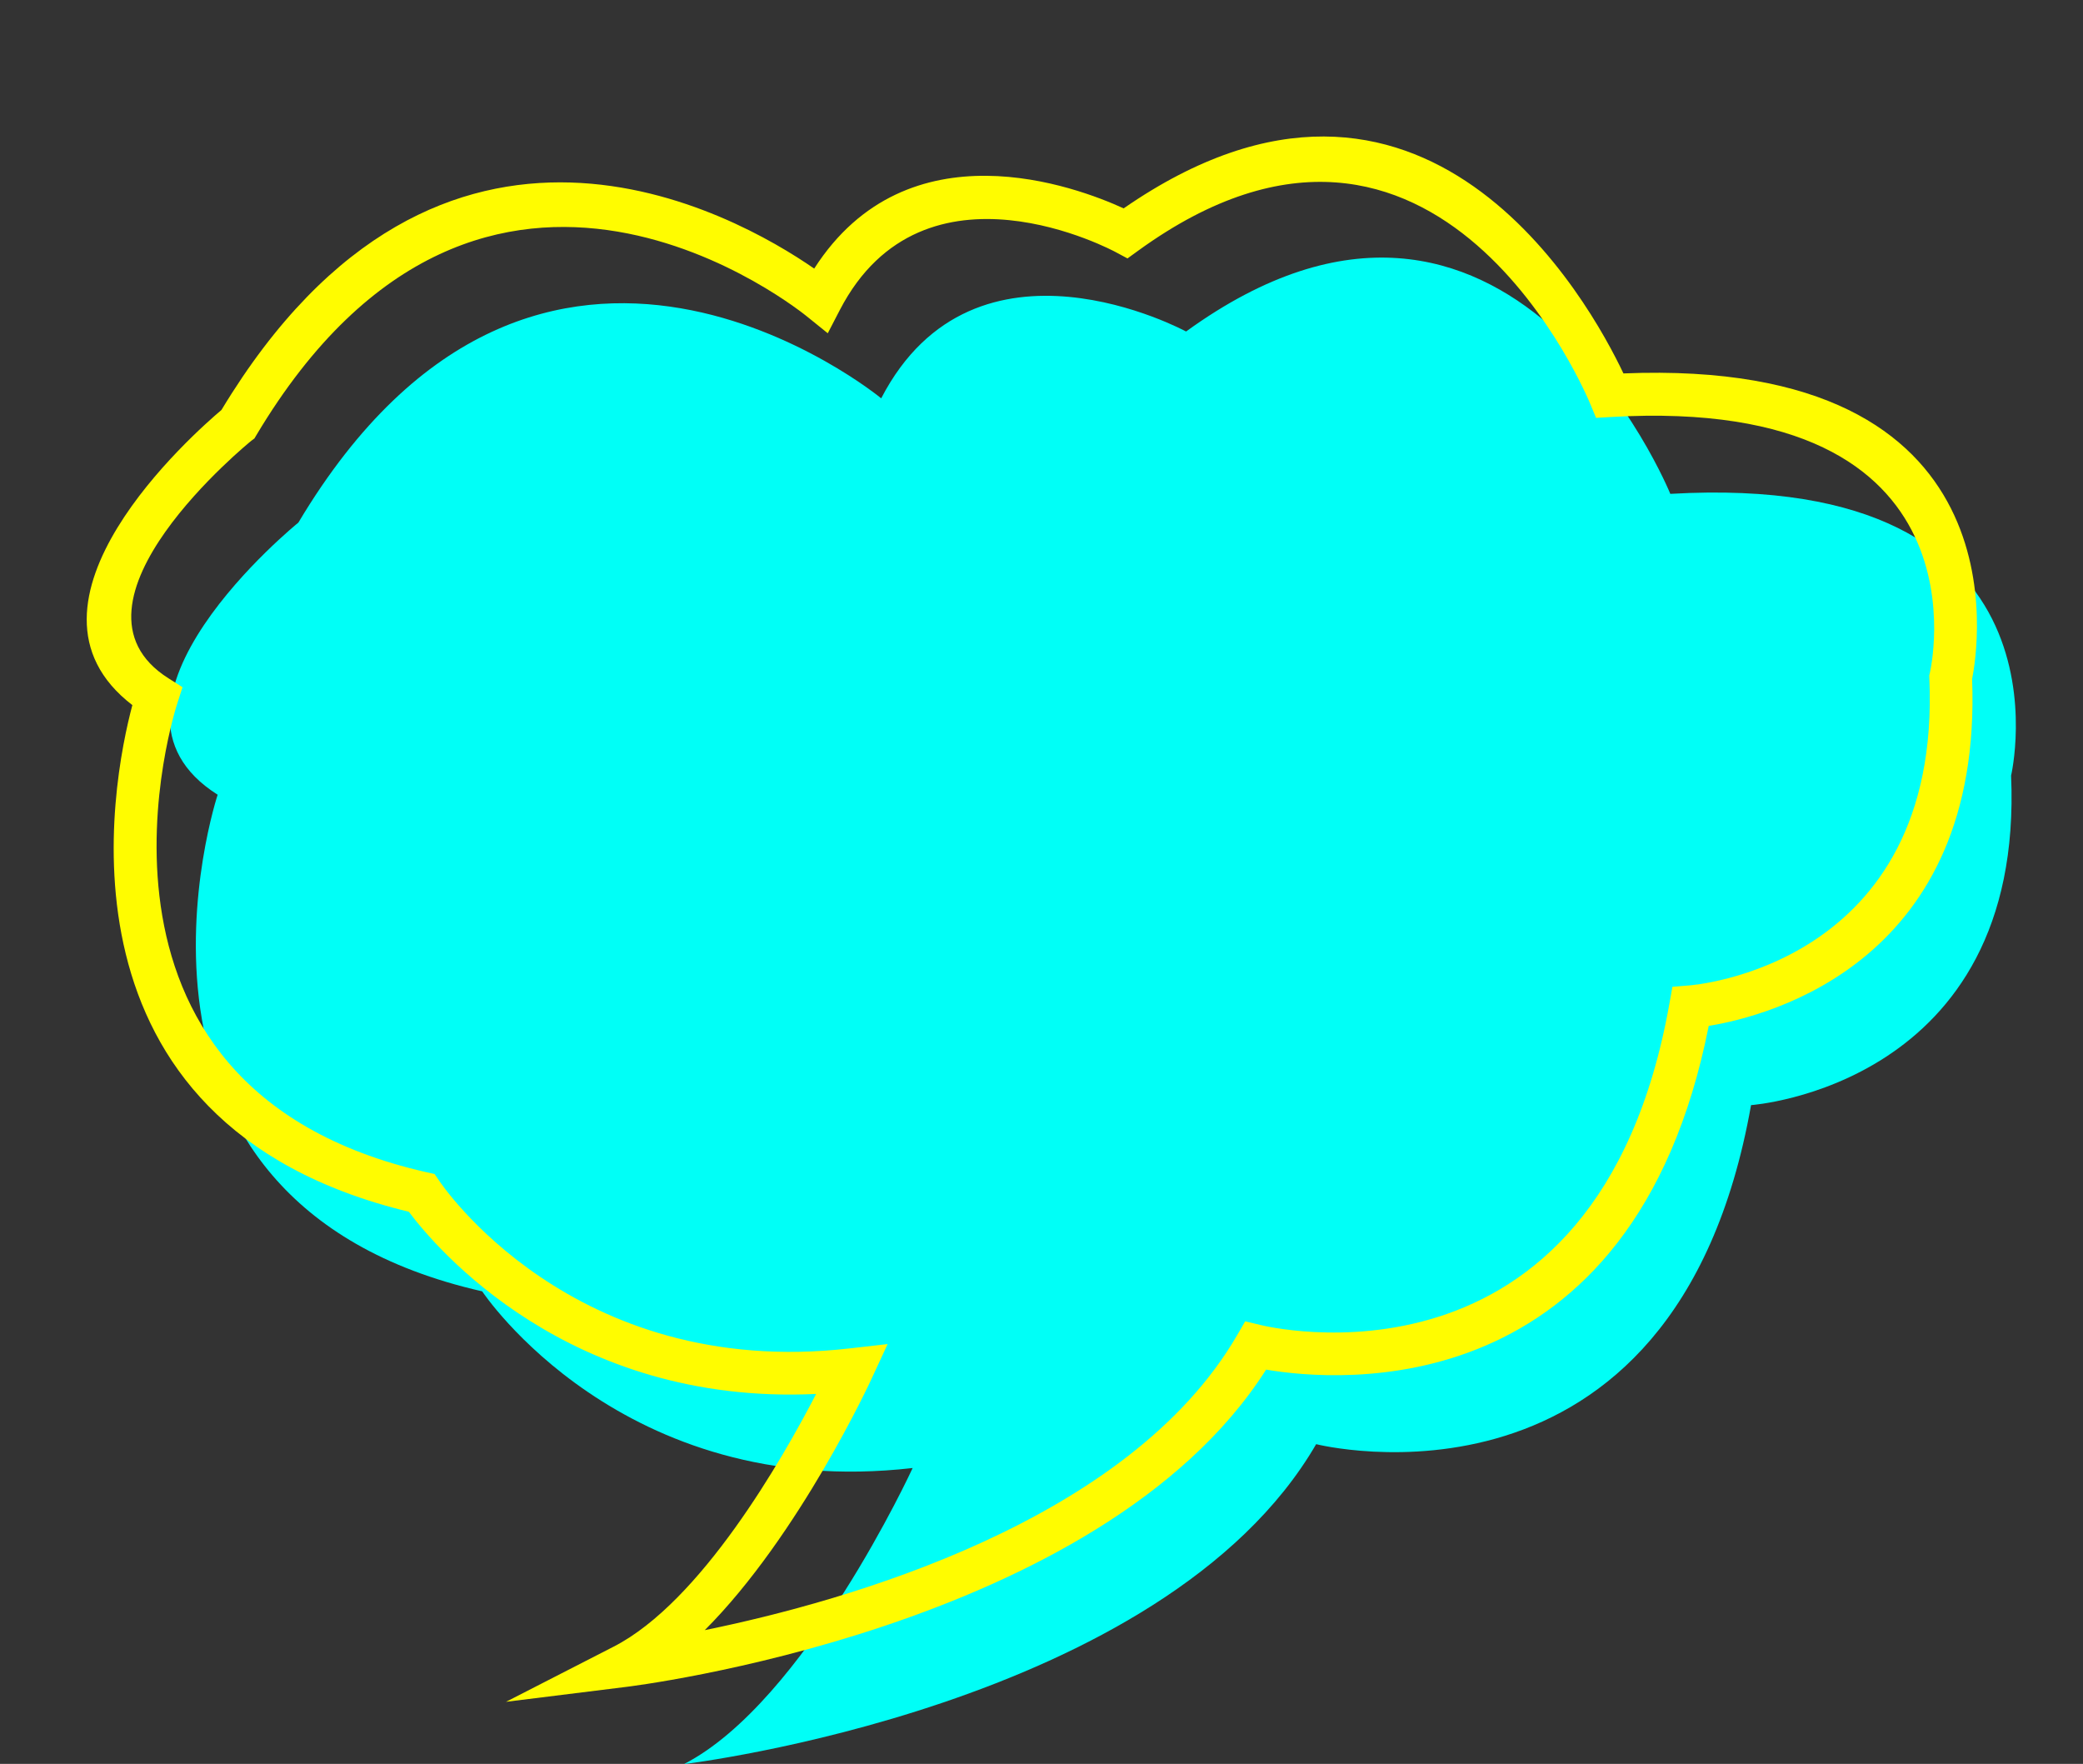
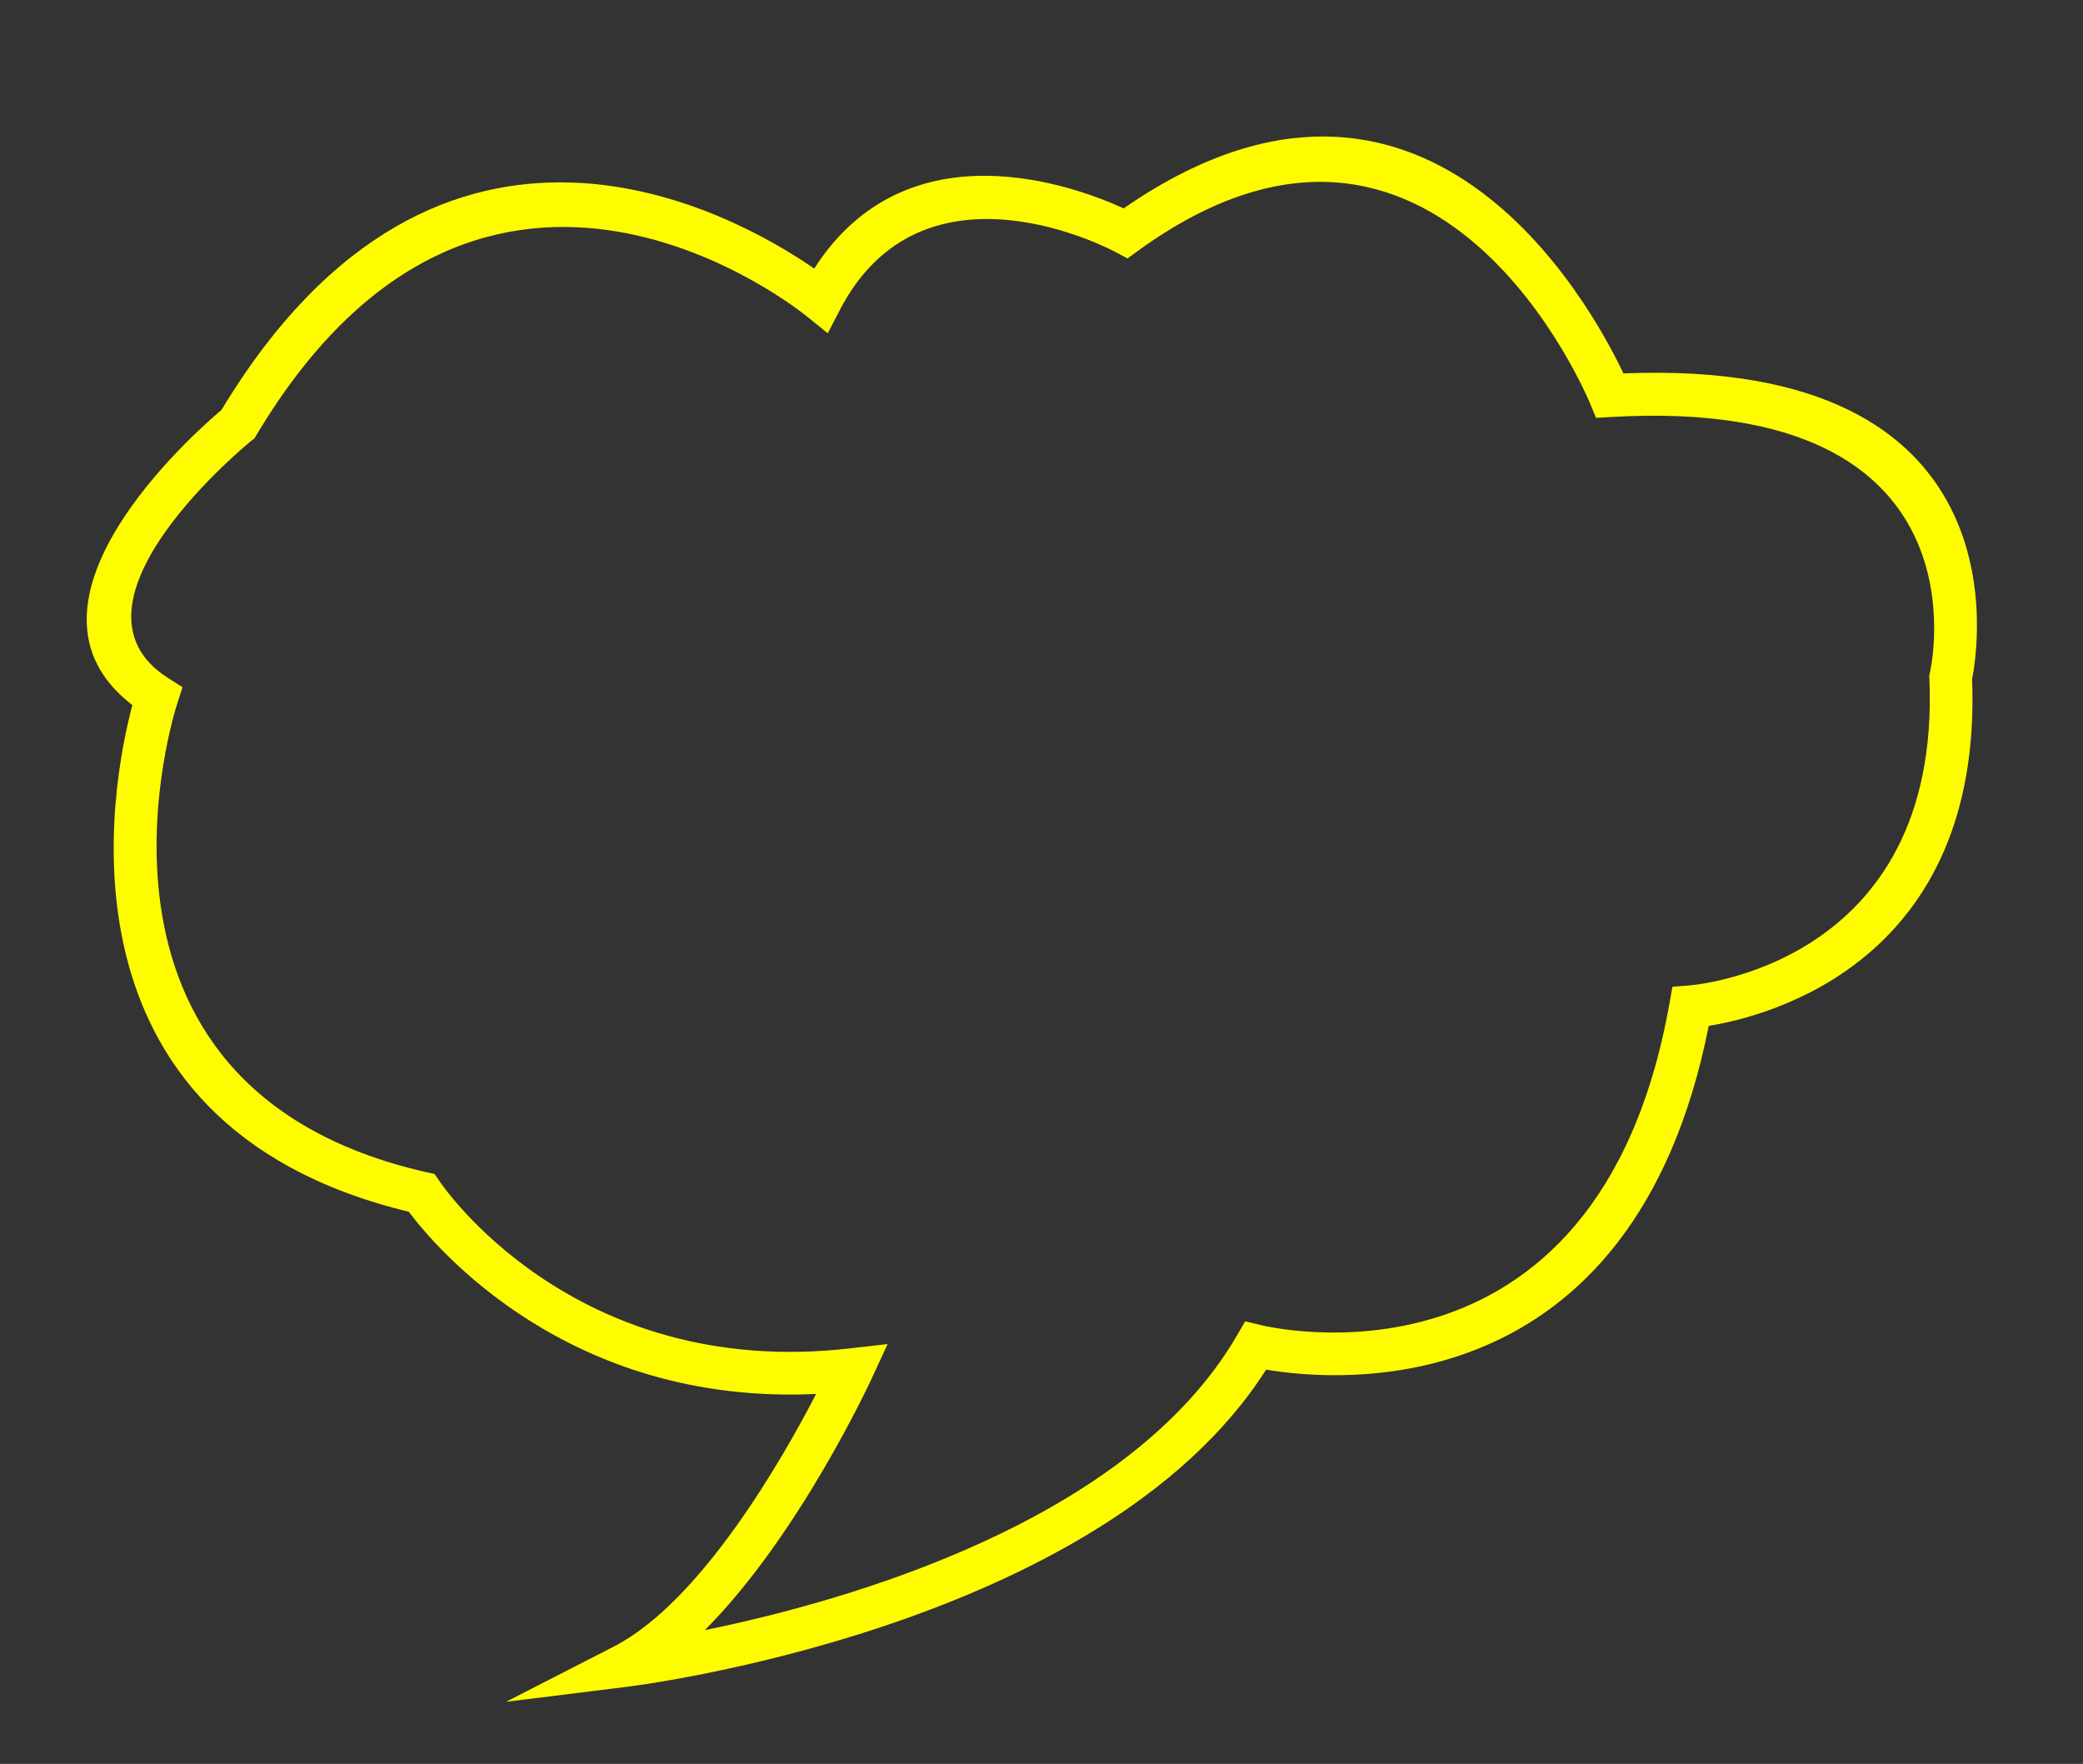
<svg xmlns="http://www.w3.org/2000/svg" fill="#fffc00" height="301.7" preserveAspectRatio="xMidYMid meet" version="1" viewBox="39.3 55.7 356.3 301.7" width="356.3" zoomAndPan="magnify">
  <rect x="39.3" y="55.7" width="356.3" height="301.7" fill="#333333" stroke="none" />
  <g id="change1_1">
-     <path clip-rule="evenodd" d="M90.34,145.08c0,0-38.35,31.04-13.81,46.55c0,0-23.01,69.42,45.25,84.94c0,0,23.78,35.94,73.63,30.22 c0,0-18.41,40.02-39.12,50.64c0,0,82.06-9.8,108.14-54.72c0,0,61.36,15.52,74.39-57.99c0,0,46.78-3.27,44.48-56.36 c0,0,12.27-52.27-58.29-48.19c0,0-27.61-67.79-82.83-27.77c0,0-36.05-19.6-52.15,11.43C190.04,123.84,131.76,75.66,90.34,145.08" fill="#00fff7" fill-rule="evenodd" />
-   </g>
+     </g>
  <g id="change2_1">
    <path d="M61.94,176.3c-22.67-17.4,10.8-46.73,15.24-50.48c37.51-62.2,87.96-33.48,101.39-24.18c16-24.95,44.99-13.94,52.93-10.3 c51.45-35.61,79.82,16.27,85.49,28.23c68.78-2.8,60.71,46.91,59.64,52.27c1.85,48.16-34.52,57.61-45.05,59.33 c-12.96,65.37-63.57,60.86-75.71,58.79c-28.35,44.58-109.25,54.24-109.49,54.27l-20.53,2.55l18.42-9.44 c14.92-7.65,28.84-32.03,34.63-43.22c-42.43,2.02-65.17-25.15-69.67-31.16C46.67,247.86,58.45,189.39,61.94,176.3 M82.3,131.08 c-0.1,0.08-34.38,27.86-14.18,40.64l2.4,1.52l-0.87,2.7c-0.06,0.19-21.75,65.63,42.57,80.25l1.42,0.32l0.81,1.18 c0.07,0.1,22.56,34.11,70.19,28.64l6.49-0.74l-2.74,5.92c-0.04,0.09-12.33,26.8-28.54,43.01c24.26-4.96,72.55-18.55,91.07-50.46 l1.37-2.36l2.64,0.63c0.17,0.04,57.59,14.57,69.94-55.05l0.5-2.8l2.83-0.23c0.12-0.01,43.26-3.02,41.12-52.54l-0.02-0.47l0.11-0.48 c0.03-0.14,11.18-47.55-54.52-43.74l-2.58,0.15l-1-2.4c-0.08-0.18-25.86-63.49-77.3-26.21l-1.85,1.34l-2.02-1.08 c-0.09-0.05-32.8-17.83-47.18,9.89l-2.07,3.99l-3.48-2.81c-0.16-0.13-55.04-45.5-94.27,20.26l-0.32,0.54L82.3,131.08z" />
  </g>
</svg>